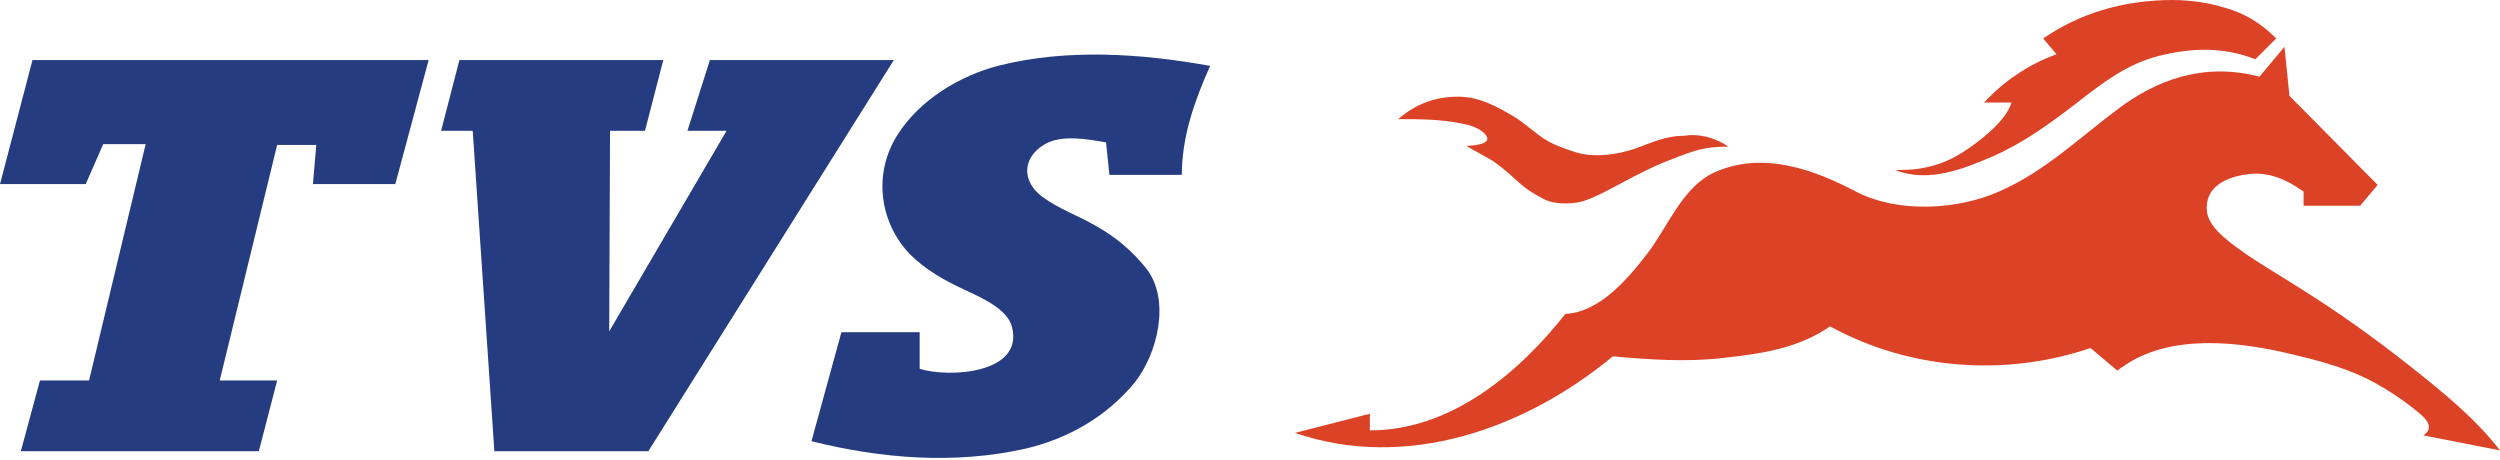
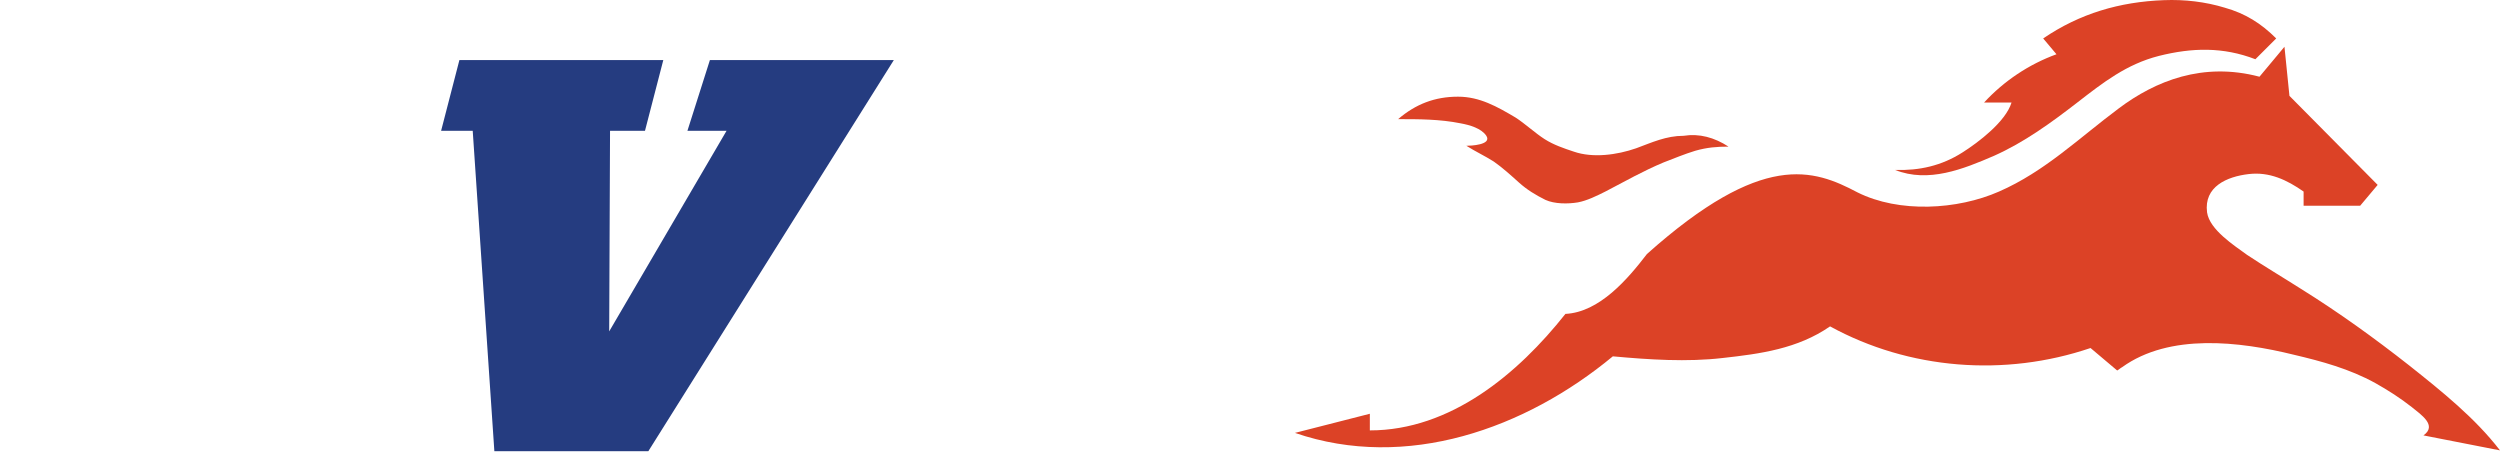
<svg xmlns="http://www.w3.org/2000/svg" width="125" height="23" viewBox="0 0 125 23" fill="none">
-   <path d="M4.453 19.024H1.998L1.041 22.561H12.942L13.857 19.024H10.986L13.857 7.248H15.813L15.647 9.204H19.766L21.431 3.004H1.624L0.001 9.204H4.287L5.161 7.207H7.283L4.453 19.024Z" fill="#253C80" />
  <path d="M35.495 3.004H44.691L32.416 22.561H24.718L23.636 6.541H22.055L22.97 3.004H33.165L32.249 6.541H30.502L30.46 16.569L36.327 6.541H34.371L35.495 3.004Z" fill="#253C80" />
-   <path d="M59.09 8.787C59.09 6.831 59.714 5.083 60.505 3.294C57.051 2.67 53.306 2.42 49.894 3.294C47.98 3.793 45.983 5 44.901 6.706C43.653 8.62 43.944 11.075 45.483 12.698C46.274 13.489 47.231 14.03 48.23 14.488C49.02 14.862 50.393 15.444 50.602 16.36C51.184 18.69 47.439 18.898 45.983 18.441V16.61H42.071L40.573 22.061C44.069 22.934 47.73 23.226 51.267 22.435C53.389 21.936 55.303 20.854 56.718 19.148C57.883 17.692 58.549 14.987 57.301 13.406C56.593 12.532 55.803 11.866 54.846 11.325C53.93 10.784 52.932 10.451 52.099 9.827C51.101 9.078 51.101 7.913 52.183 7.247C53.015 6.706 54.388 6.956 55.303 7.122L55.47 8.745H59.09V8.787Z" fill="#253C80" />
  <path d="M112.769 2.962C111.147 2.338 109.607 2.38 107.943 2.796C106.32 3.212 105.155 4.127 103.865 5.126C102.575 6.125 101.202 7.123 99.704 7.789C98.164 8.455 96.416 9.162 94.752 8.496C95.959 8.538 97.082 8.288 98.122 7.623C98.913 7.123 100.286 6.083 100.577 5.126H99.204C100.203 4.044 101.451 3.212 102.824 2.713L102.159 1.922C103.99 0.674 105.987 0.091 108.192 0.008C109.233 -0.034 110.273 0.091 111.23 0.382C112.27 0.674 113.061 1.173 113.81 1.922L112.769 2.962Z" fill="#DC4226" />
  <path d="M86.426 7.331C85.843 7.331 85.344 7.372 84.761 7.539C84.22 7.705 83.721 7.913 83.18 8.121C82.181 8.537 81.224 9.078 80.267 9.578C79.851 9.786 79.352 10.035 78.894 10.119C78.395 10.202 77.729 10.202 77.271 9.994C76.772 9.744 76.356 9.494 75.94 9.12C75.524 8.745 75.108 8.371 74.692 8.08C74.234 7.788 73.776 7.58 73.318 7.289C73.526 7.289 74.608 7.247 74.317 6.79C74.067 6.415 73.485 6.249 73.027 6.166C71.987 5.957 70.947 5.957 69.906 5.957C70.78 5.208 71.737 4.834 72.902 4.834C73.984 4.834 74.858 5.333 75.773 5.874C76.231 6.166 76.772 6.665 77.23 6.956C77.688 7.247 78.187 7.414 78.686 7.58C79.643 7.913 80.85 7.747 81.807 7.414C82.598 7.123 83.305 6.79 84.179 6.79C84.969 6.665 85.718 6.873 86.426 7.331Z" fill="#DC4226" />
-   <path d="M78.271 15.695C79.977 15.612 81.391 13.947 82.349 12.699C83.389 11.367 84.096 9.37 85.719 8.621C88.132 7.539 90.671 8.455 92.876 9.62C94.957 10.66 97.869 10.494 99.95 9.578C102.239 8.58 103.986 6.873 105.942 5.417C107.773 4.044 110.145 3.087 112.974 3.836L114.223 2.338L114.472 4.793L118.883 9.245L118.009 10.286H115.18V9.578C114.347 8.996 113.474 8.58 112.433 8.704C111.351 8.829 110.186 9.329 110.353 10.618C110.478 11.492 111.726 12.283 112.35 12.741C113.224 13.323 114.139 13.864 115.055 14.447C116.927 15.612 118.716 16.902 120.464 18.275C122.087 19.565 123.751 20.896 125 22.519L121.172 21.77C121.879 21.271 121.047 20.73 120.589 20.355C120.006 19.898 119.424 19.523 118.758 19.149C117.468 18.441 116.095 18.067 114.68 17.734C111.976 17.068 108.48 16.652 106.108 18.358C106.025 18.4 105.942 18.483 105.859 18.525L104.527 17.401C100.241 18.857 95.456 18.483 91.503 16.319C89.88 17.443 88.008 17.692 86.135 17.9C84.346 18.108 82.473 17.984 80.642 17.817C76.273 21.437 70.323 23.559 64.747 21.645L68.492 20.688V21.52C72.528 21.52 75.899 18.691 78.271 15.695Z" fill="#DC4226" />
+   <path d="M78.271 15.695C79.977 15.612 81.391 13.947 82.349 12.699C88.132 7.539 90.671 8.455 92.876 9.62C94.957 10.66 97.869 10.494 99.95 9.578C102.239 8.58 103.986 6.873 105.942 5.417C107.773 4.044 110.145 3.087 112.974 3.836L114.223 2.338L114.472 4.793L118.883 9.245L118.009 10.286H115.18V9.578C114.347 8.996 113.474 8.58 112.433 8.704C111.351 8.829 110.186 9.329 110.353 10.618C110.478 11.492 111.726 12.283 112.35 12.741C113.224 13.323 114.139 13.864 115.055 14.447C116.927 15.612 118.716 16.902 120.464 18.275C122.087 19.565 123.751 20.896 125 22.519L121.172 21.77C121.879 21.271 121.047 20.73 120.589 20.355C120.006 19.898 119.424 19.523 118.758 19.149C117.468 18.441 116.095 18.067 114.68 17.734C111.976 17.068 108.48 16.652 106.108 18.358C106.025 18.4 105.942 18.483 105.859 18.525L104.527 17.401C100.241 18.857 95.456 18.483 91.503 16.319C89.88 17.443 88.008 17.692 86.135 17.9C84.346 18.108 82.473 17.984 80.642 17.817C76.273 21.437 70.323 23.559 64.747 21.645L68.492 20.688V21.52C72.528 21.52 75.899 18.691 78.271 15.695Z" fill="#DC4226" />
</svg>